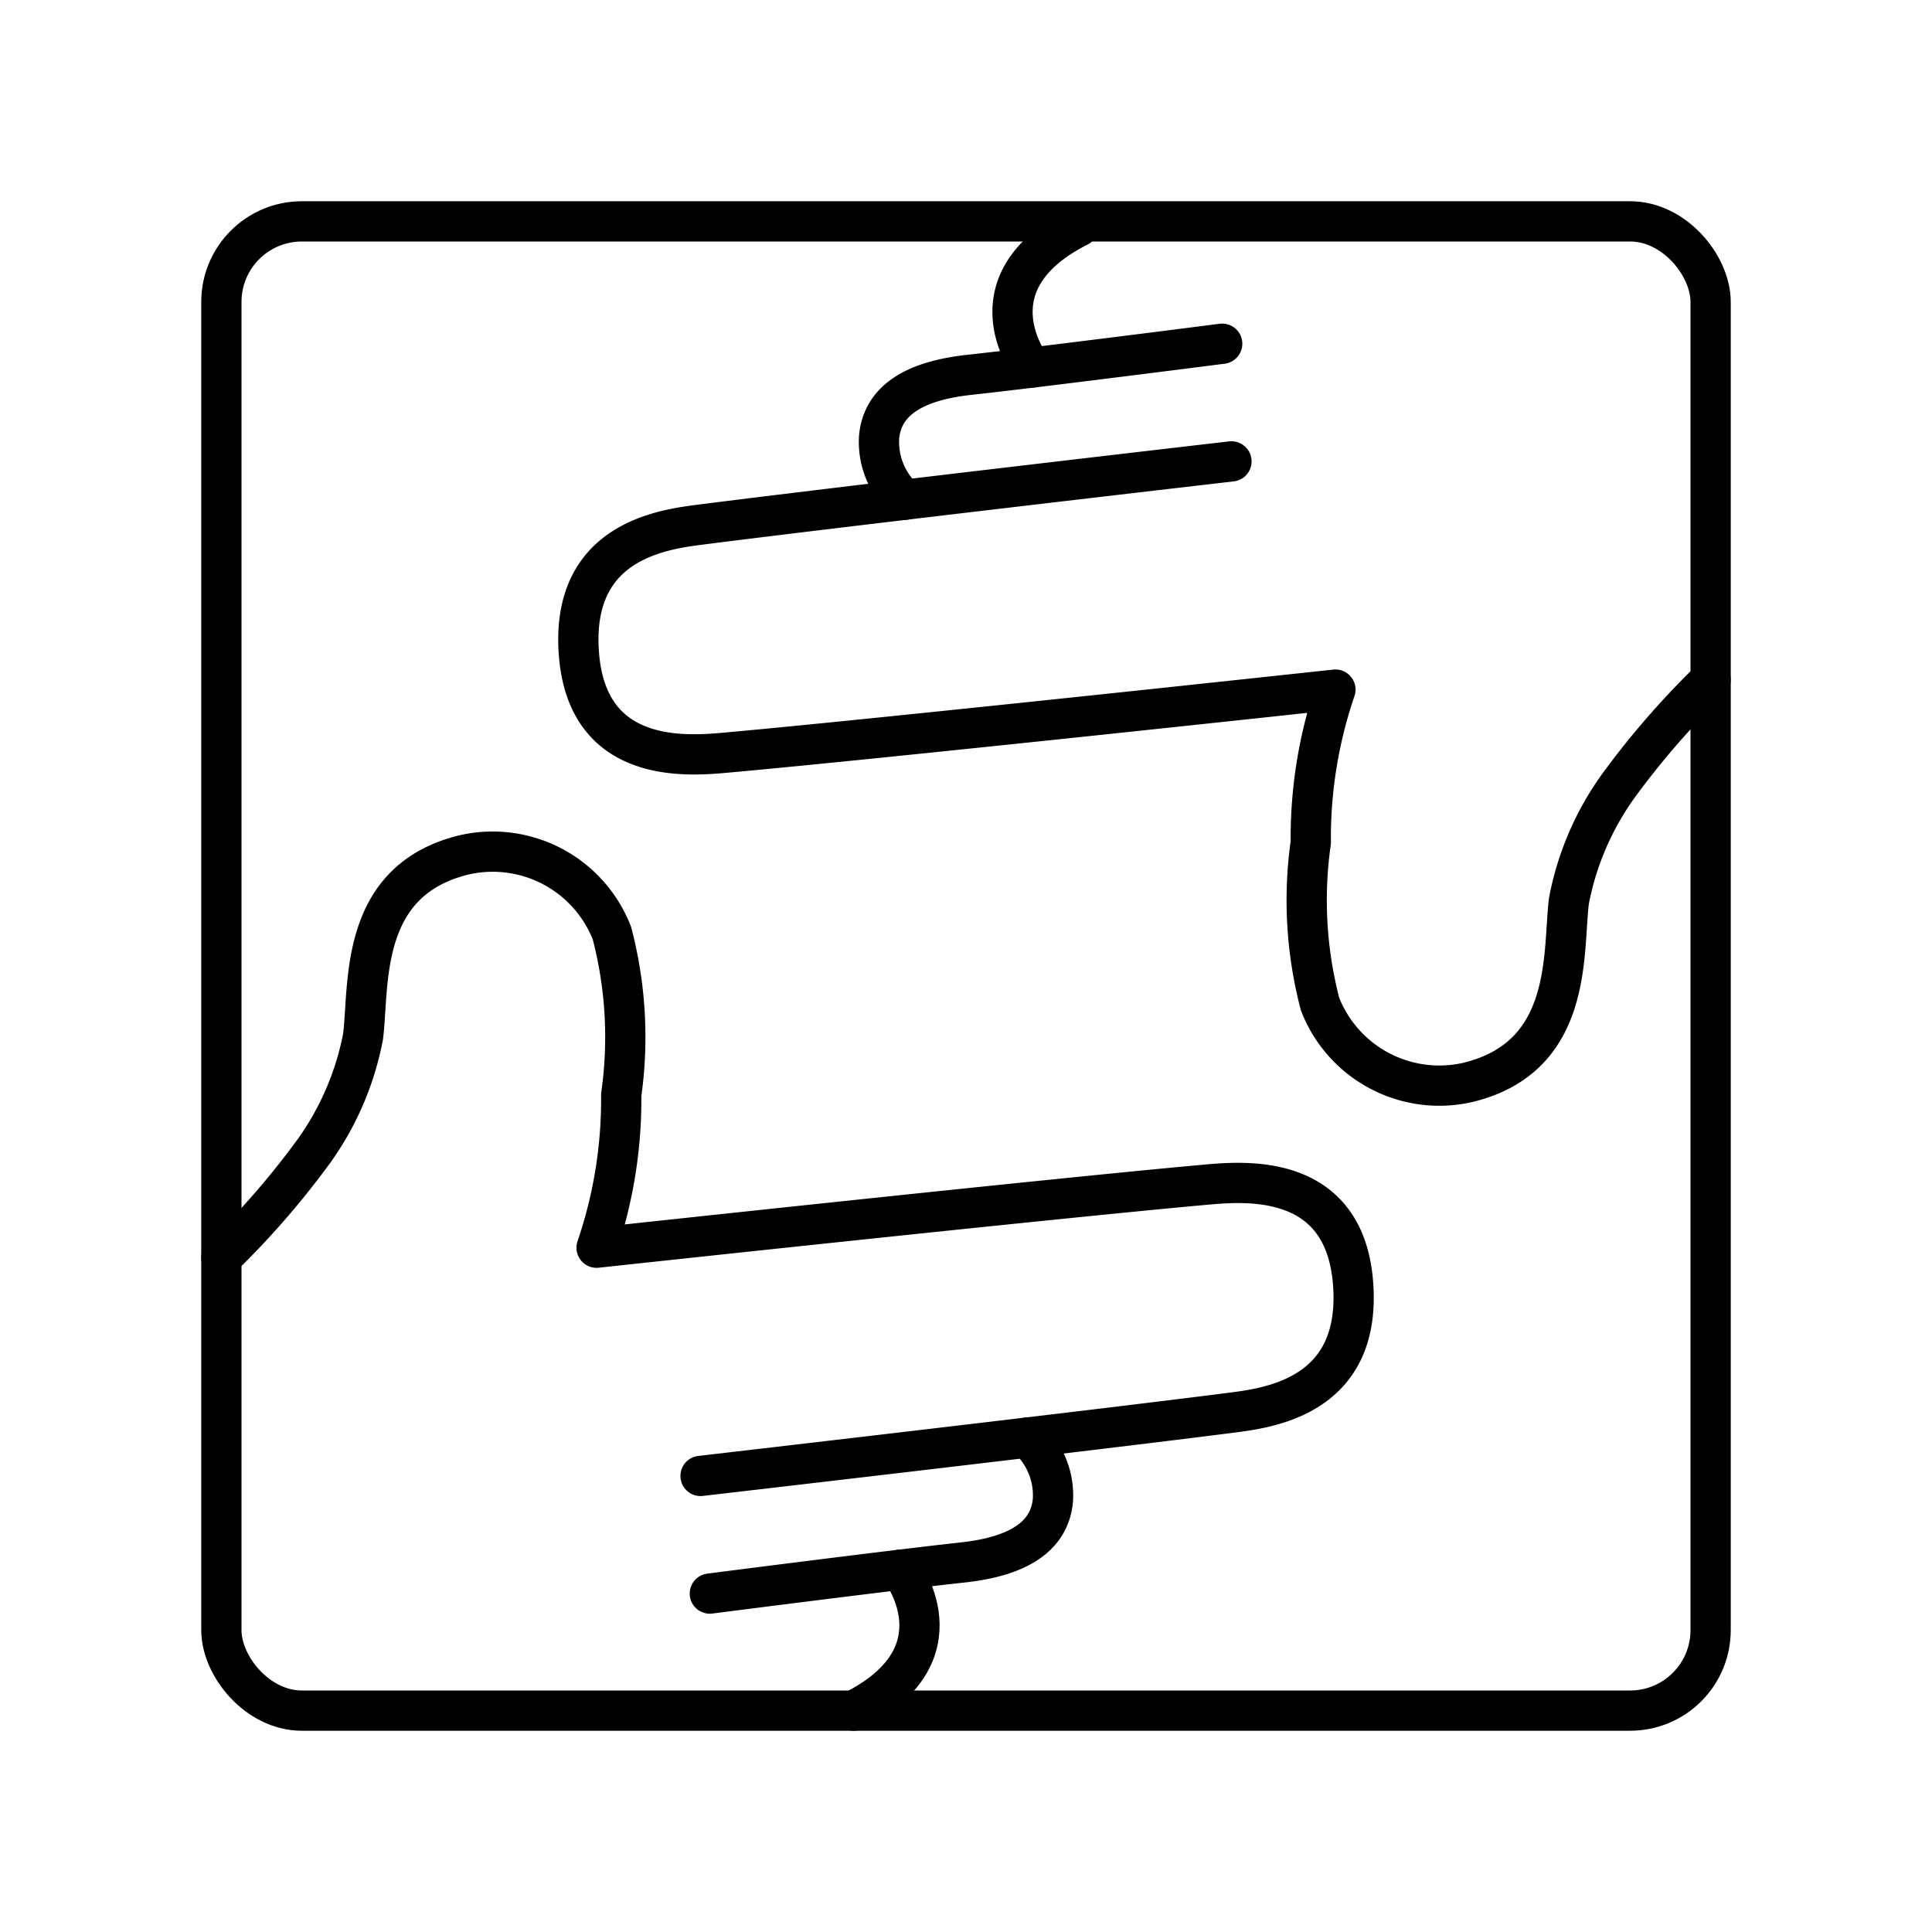
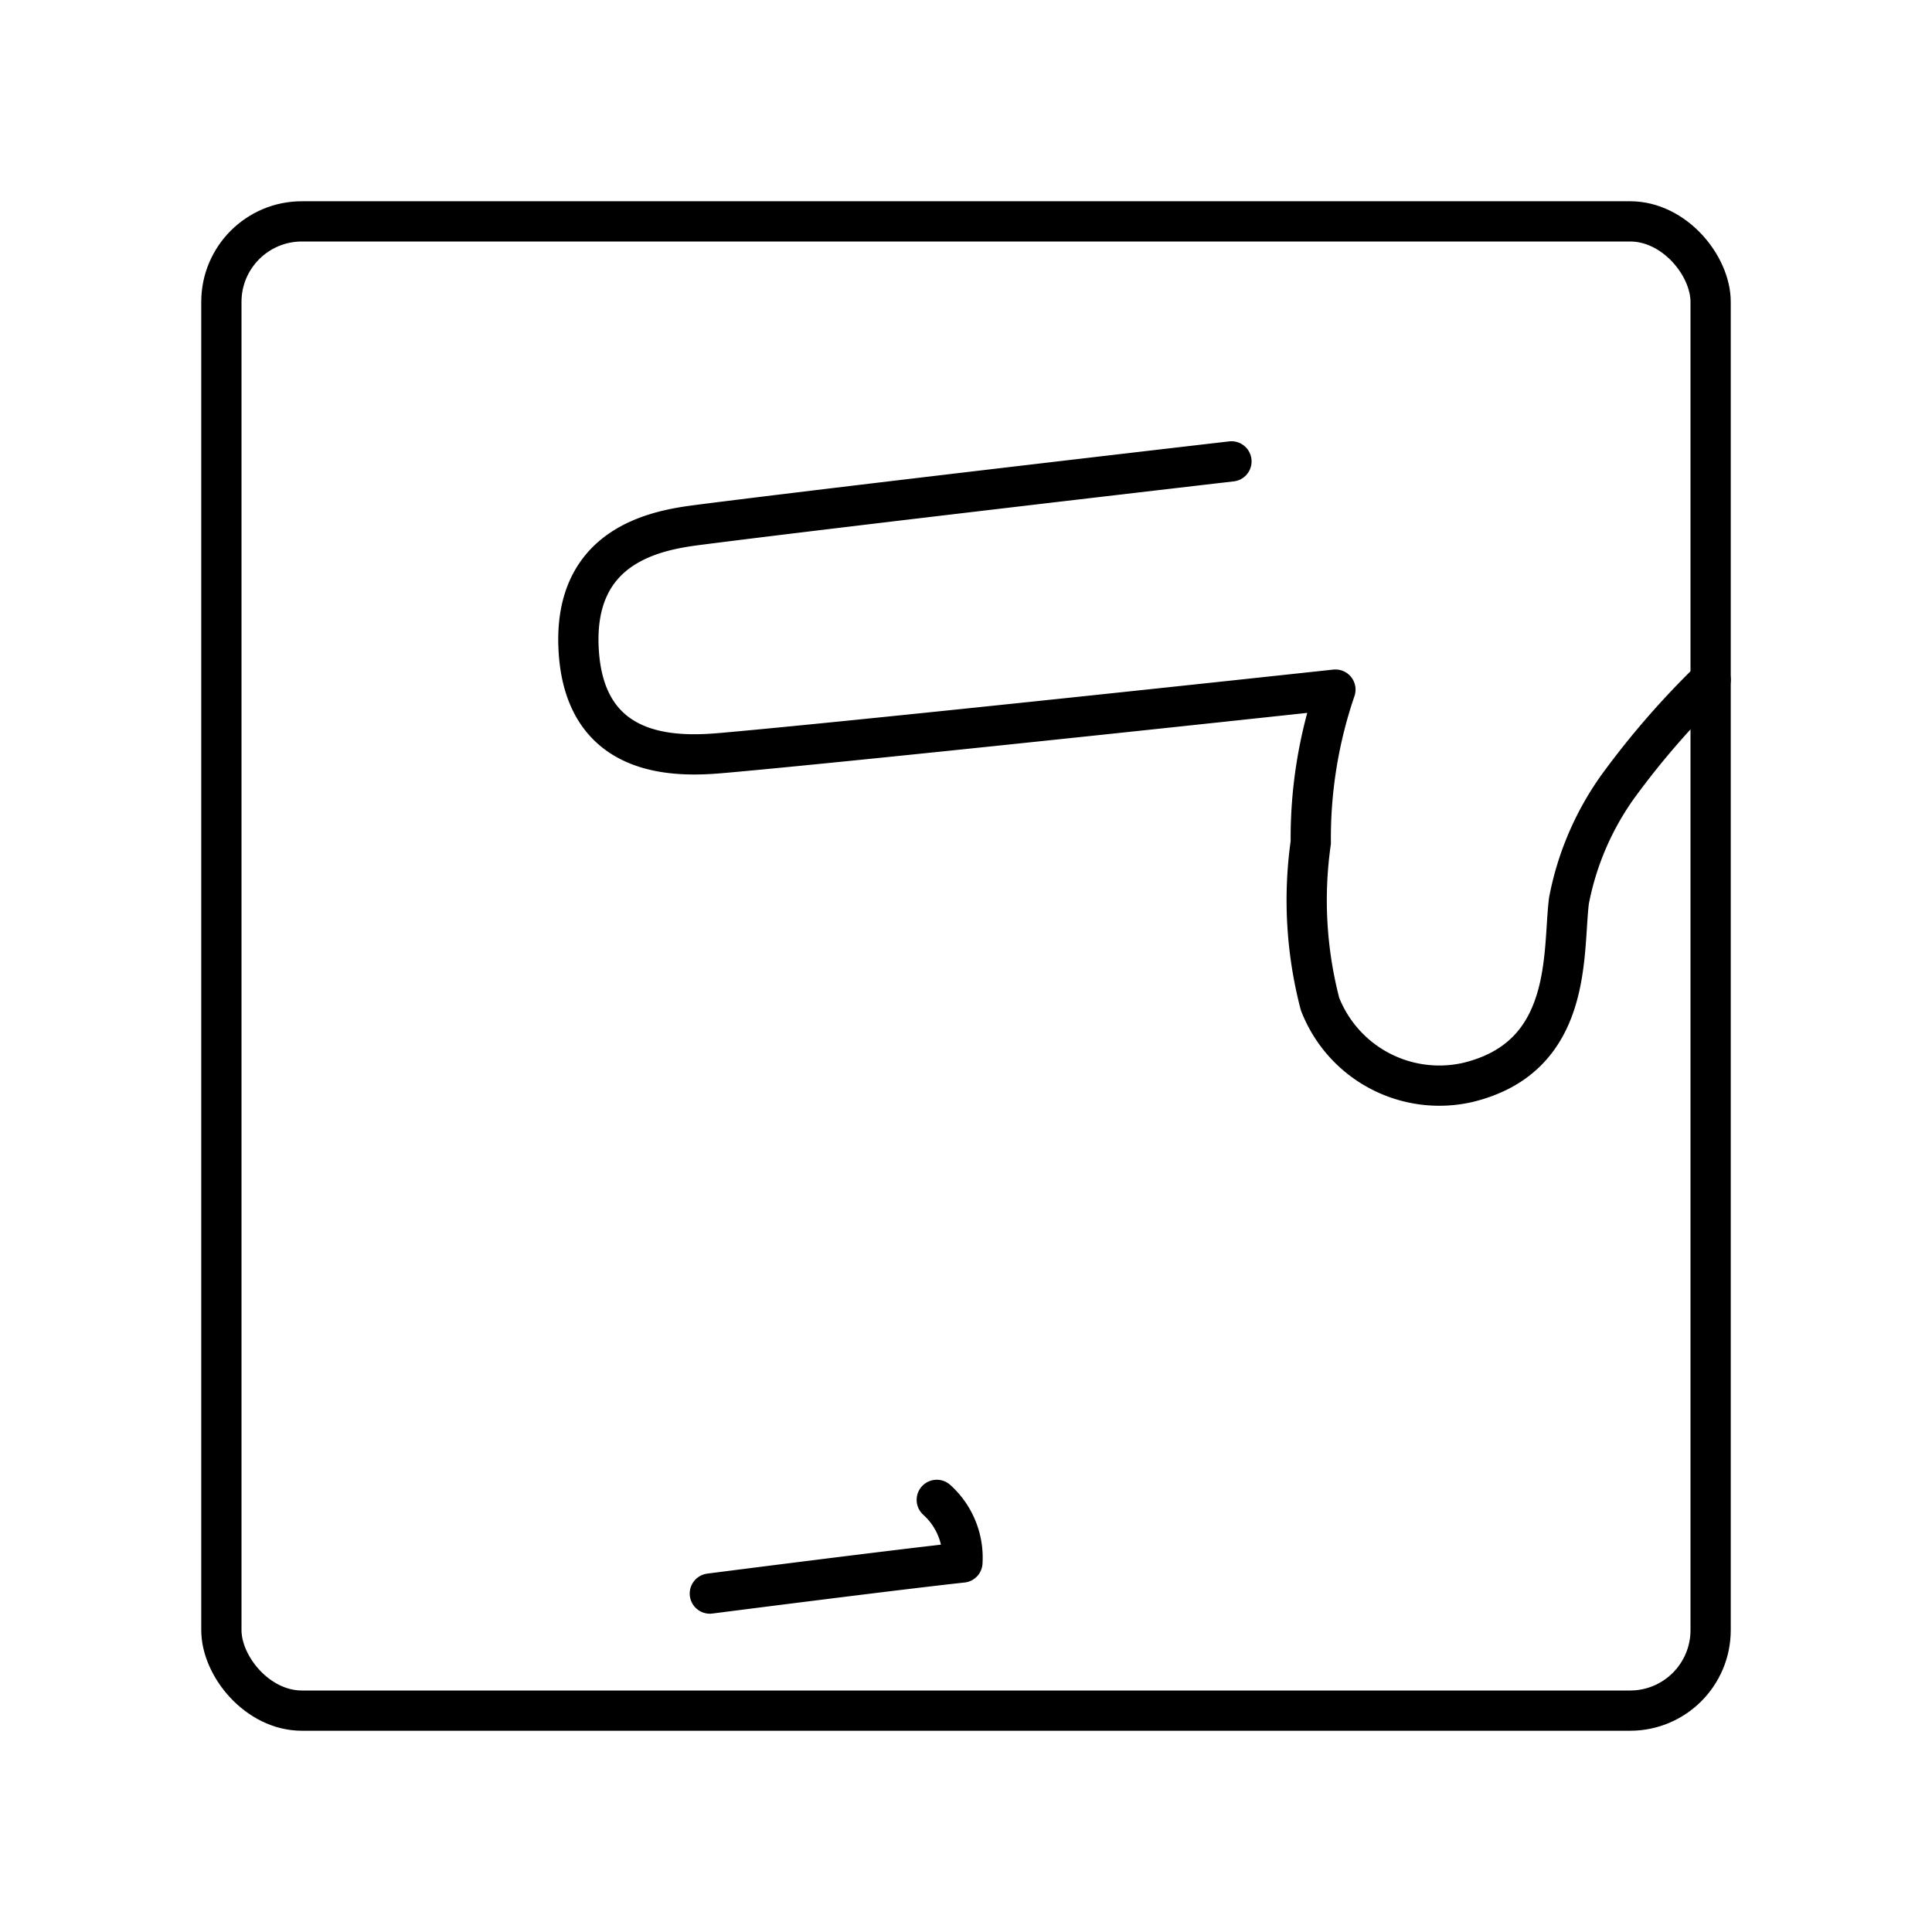
<svg xmlns="http://www.w3.org/2000/svg" width="800" height="800" viewBox="0 0 48 48">
  <path fill="none" stroke="currentColor" stroke-linecap="round" stroke-linejoin="round" d="M42.5 16.888a20.7 20.7 0 0 0-2.295 2.64a7.2 7.2 0 0 0-1.225 2.852c-.16 1.283.124 3.883-2.524 4.515a3.18 3.18 0 0 1-3.66-1.95a10.2 10.2 0 0 1-.23-4.014a11.4 11.4 0 0 1 .612-3.798s-11.382 1.231-15.183 1.57c-1.012.09-3.406.253-3.612-2.46s1.941-3.07 2.952-3.2c3.375-.435 13.26-1.58 13.26-1.58" />
-   <path fill="none" stroke="currentColor" stroke-linecap="round" stroke-linejoin="round" d="M30.365 8.54s-4.594.59-6.276.772c-1.35.146-2.164.623-2.248 1.548a1.93 1.93 0 0 0 .637 1.555" />
-   <path fill="none" stroke="currentColor" stroke-linecap="round" stroke-linejoin="round" d="M26.791 5.632c-2.791 1.415-1.163 3.5-1.163 3.5M5.5 31.244a20.7 20.7 0 0 0 2.295-2.64a7.2 7.2 0 0 0 1.225-2.852c.16-1.284-.124-3.883 2.524-4.516a3.18 3.18 0 0 1 3.66 1.95a10.2 10.2 0 0 1 .23 4.015a11.4 11.4 0 0 1-.612 3.798s11.382-1.231 15.183-1.57c1.012-.09 3.406-.253 3.612 2.46s-1.941 3.07-2.952 3.2c-3.375.435-13.26 1.58-13.26 1.58" />
-   <path fill="none" stroke="currentColor" stroke-linecap="round" stroke-linejoin="round" d="M17.636 39.592s4.593-.59 6.275-.772c1.35-.146 2.164-.623 2.248-1.548a1.93 1.93 0 0 0-.637-1.556" />
-   <path fill="none" stroke="currentColor" stroke-linecap="round" stroke-linejoin="round" d="M21.209 42.5c2.791-1.415 1.164-3.501 1.164-3.501" />
+   <path fill="none" stroke="currentColor" stroke-linecap="round" stroke-linejoin="round" d="M17.636 39.592s4.593-.59 6.275-.772a1.93 1.93 0 0 0-.637-1.556" />
  <rect width="37" height="37" x="5.5" y="5.5" fill="none" stroke="currentColor" stroke-linecap="round" stroke-linejoin="round" rx="2" />
</svg>